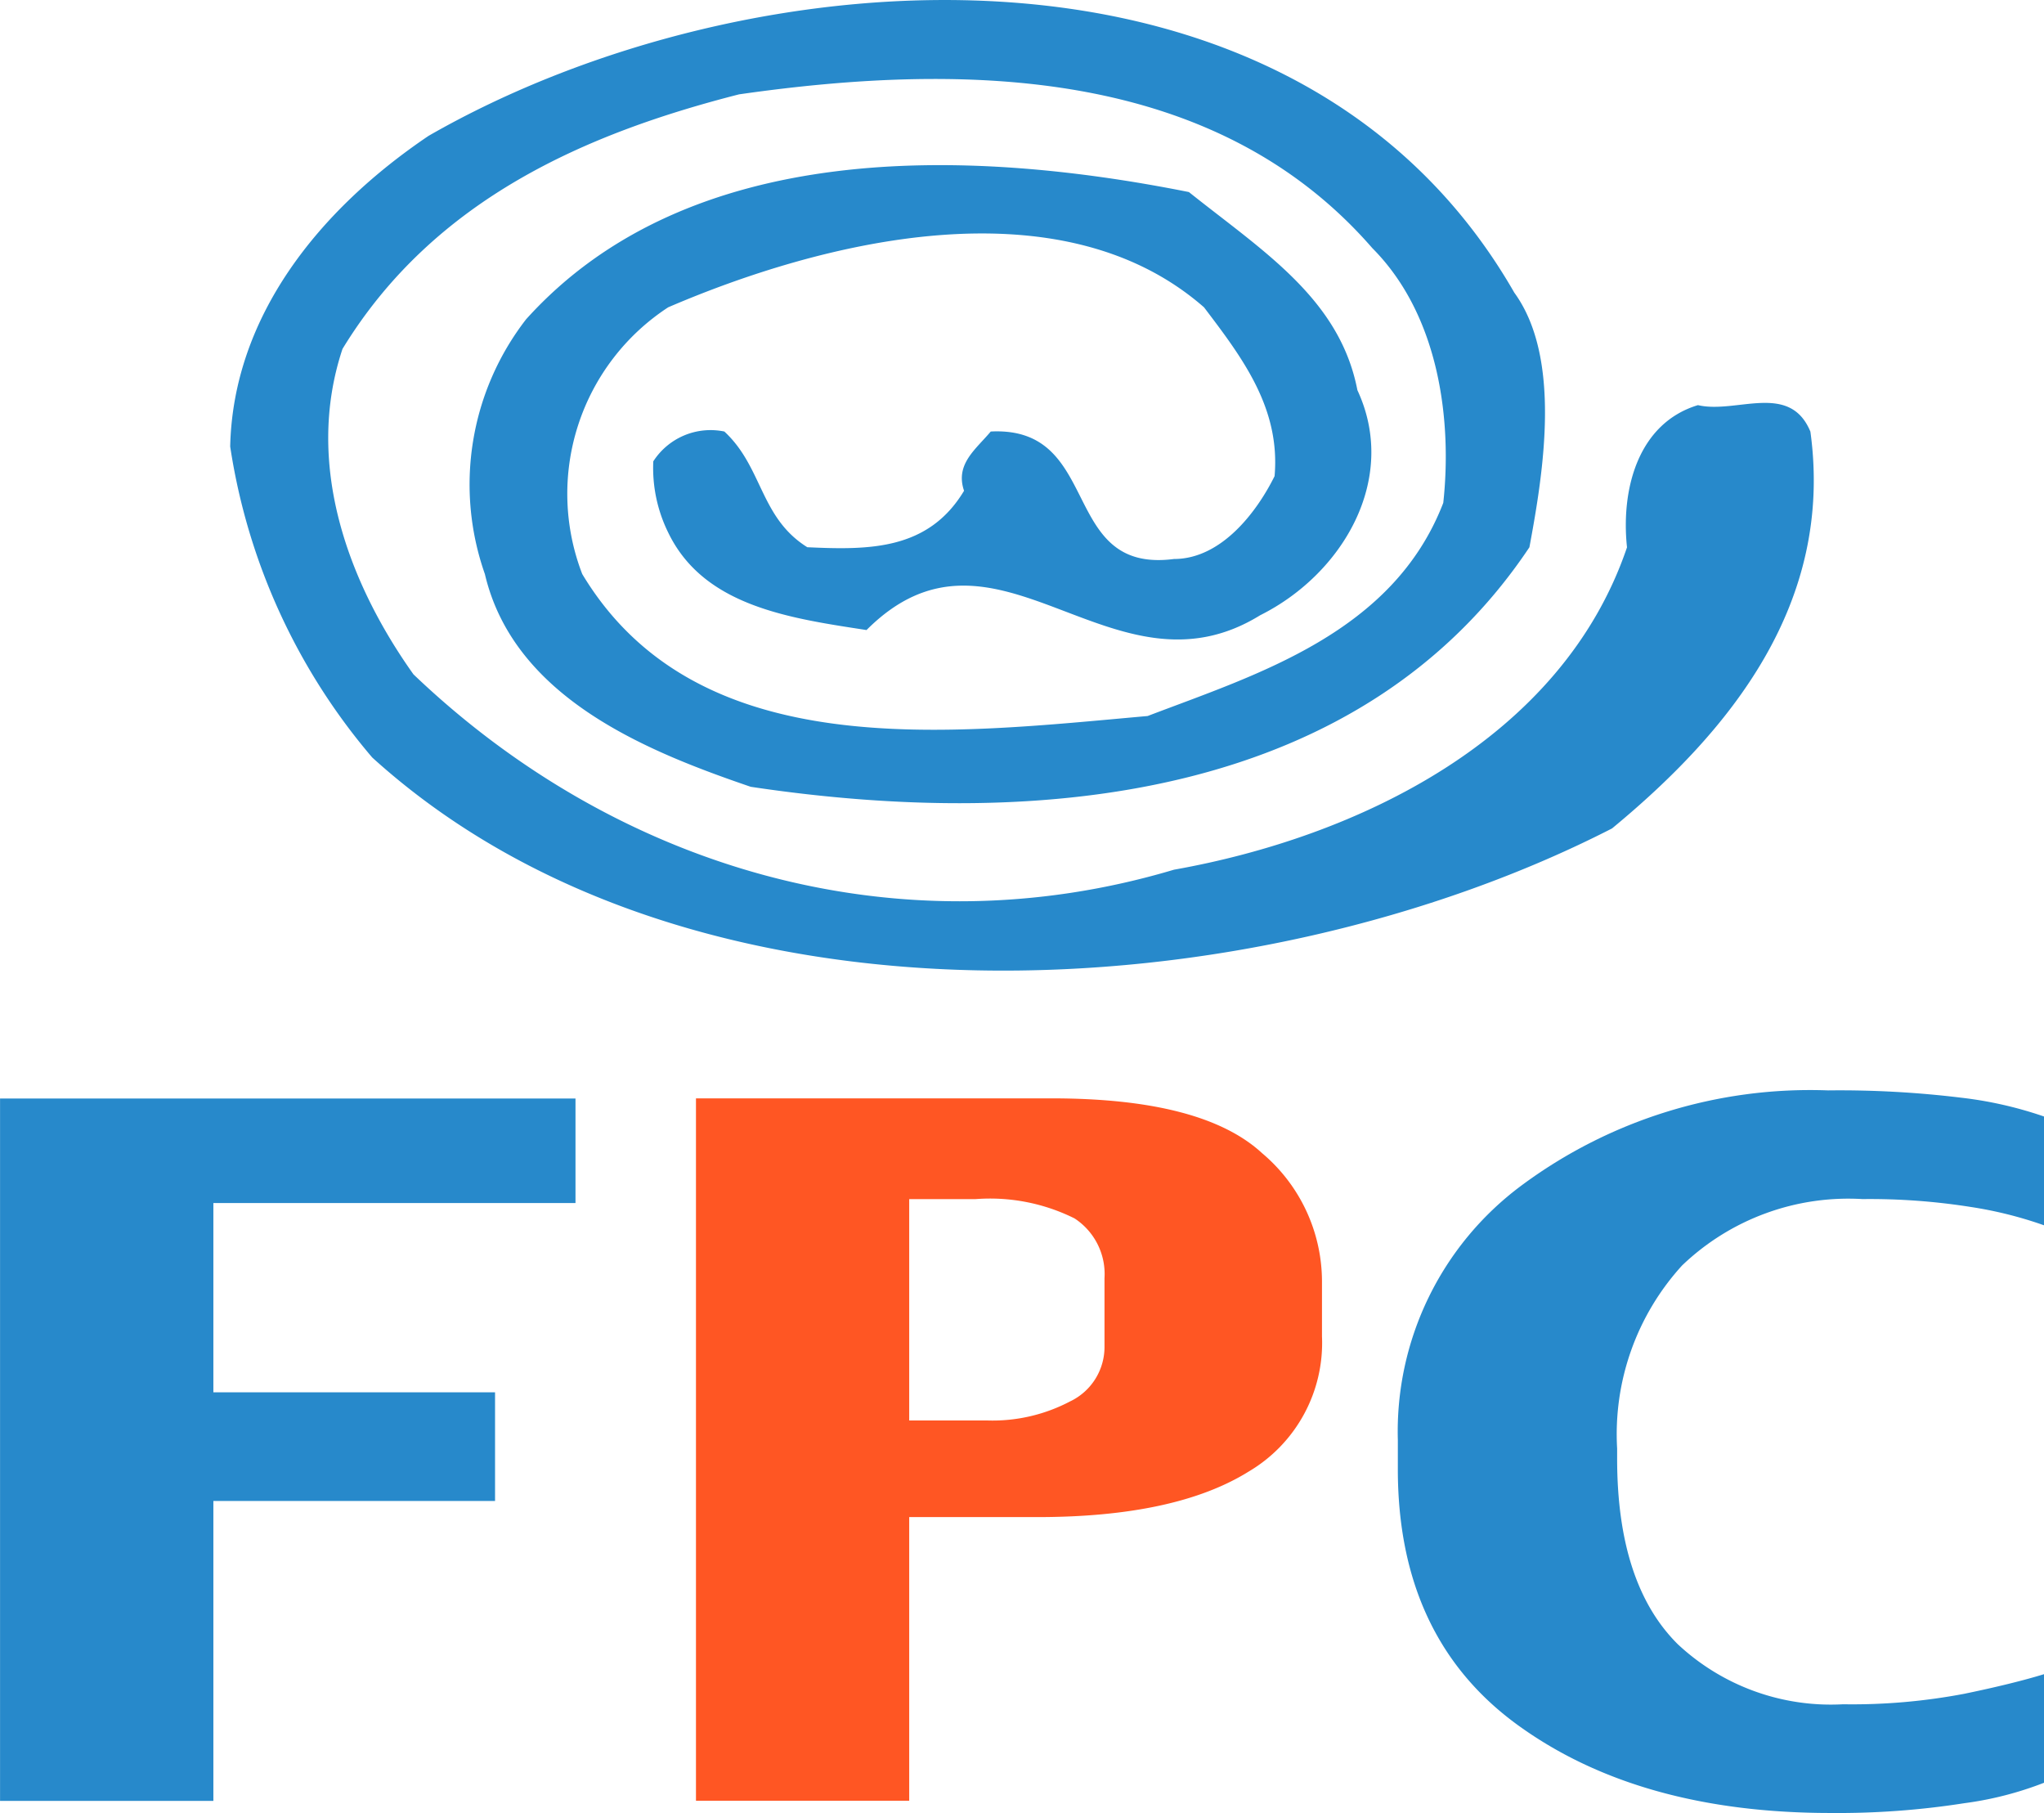
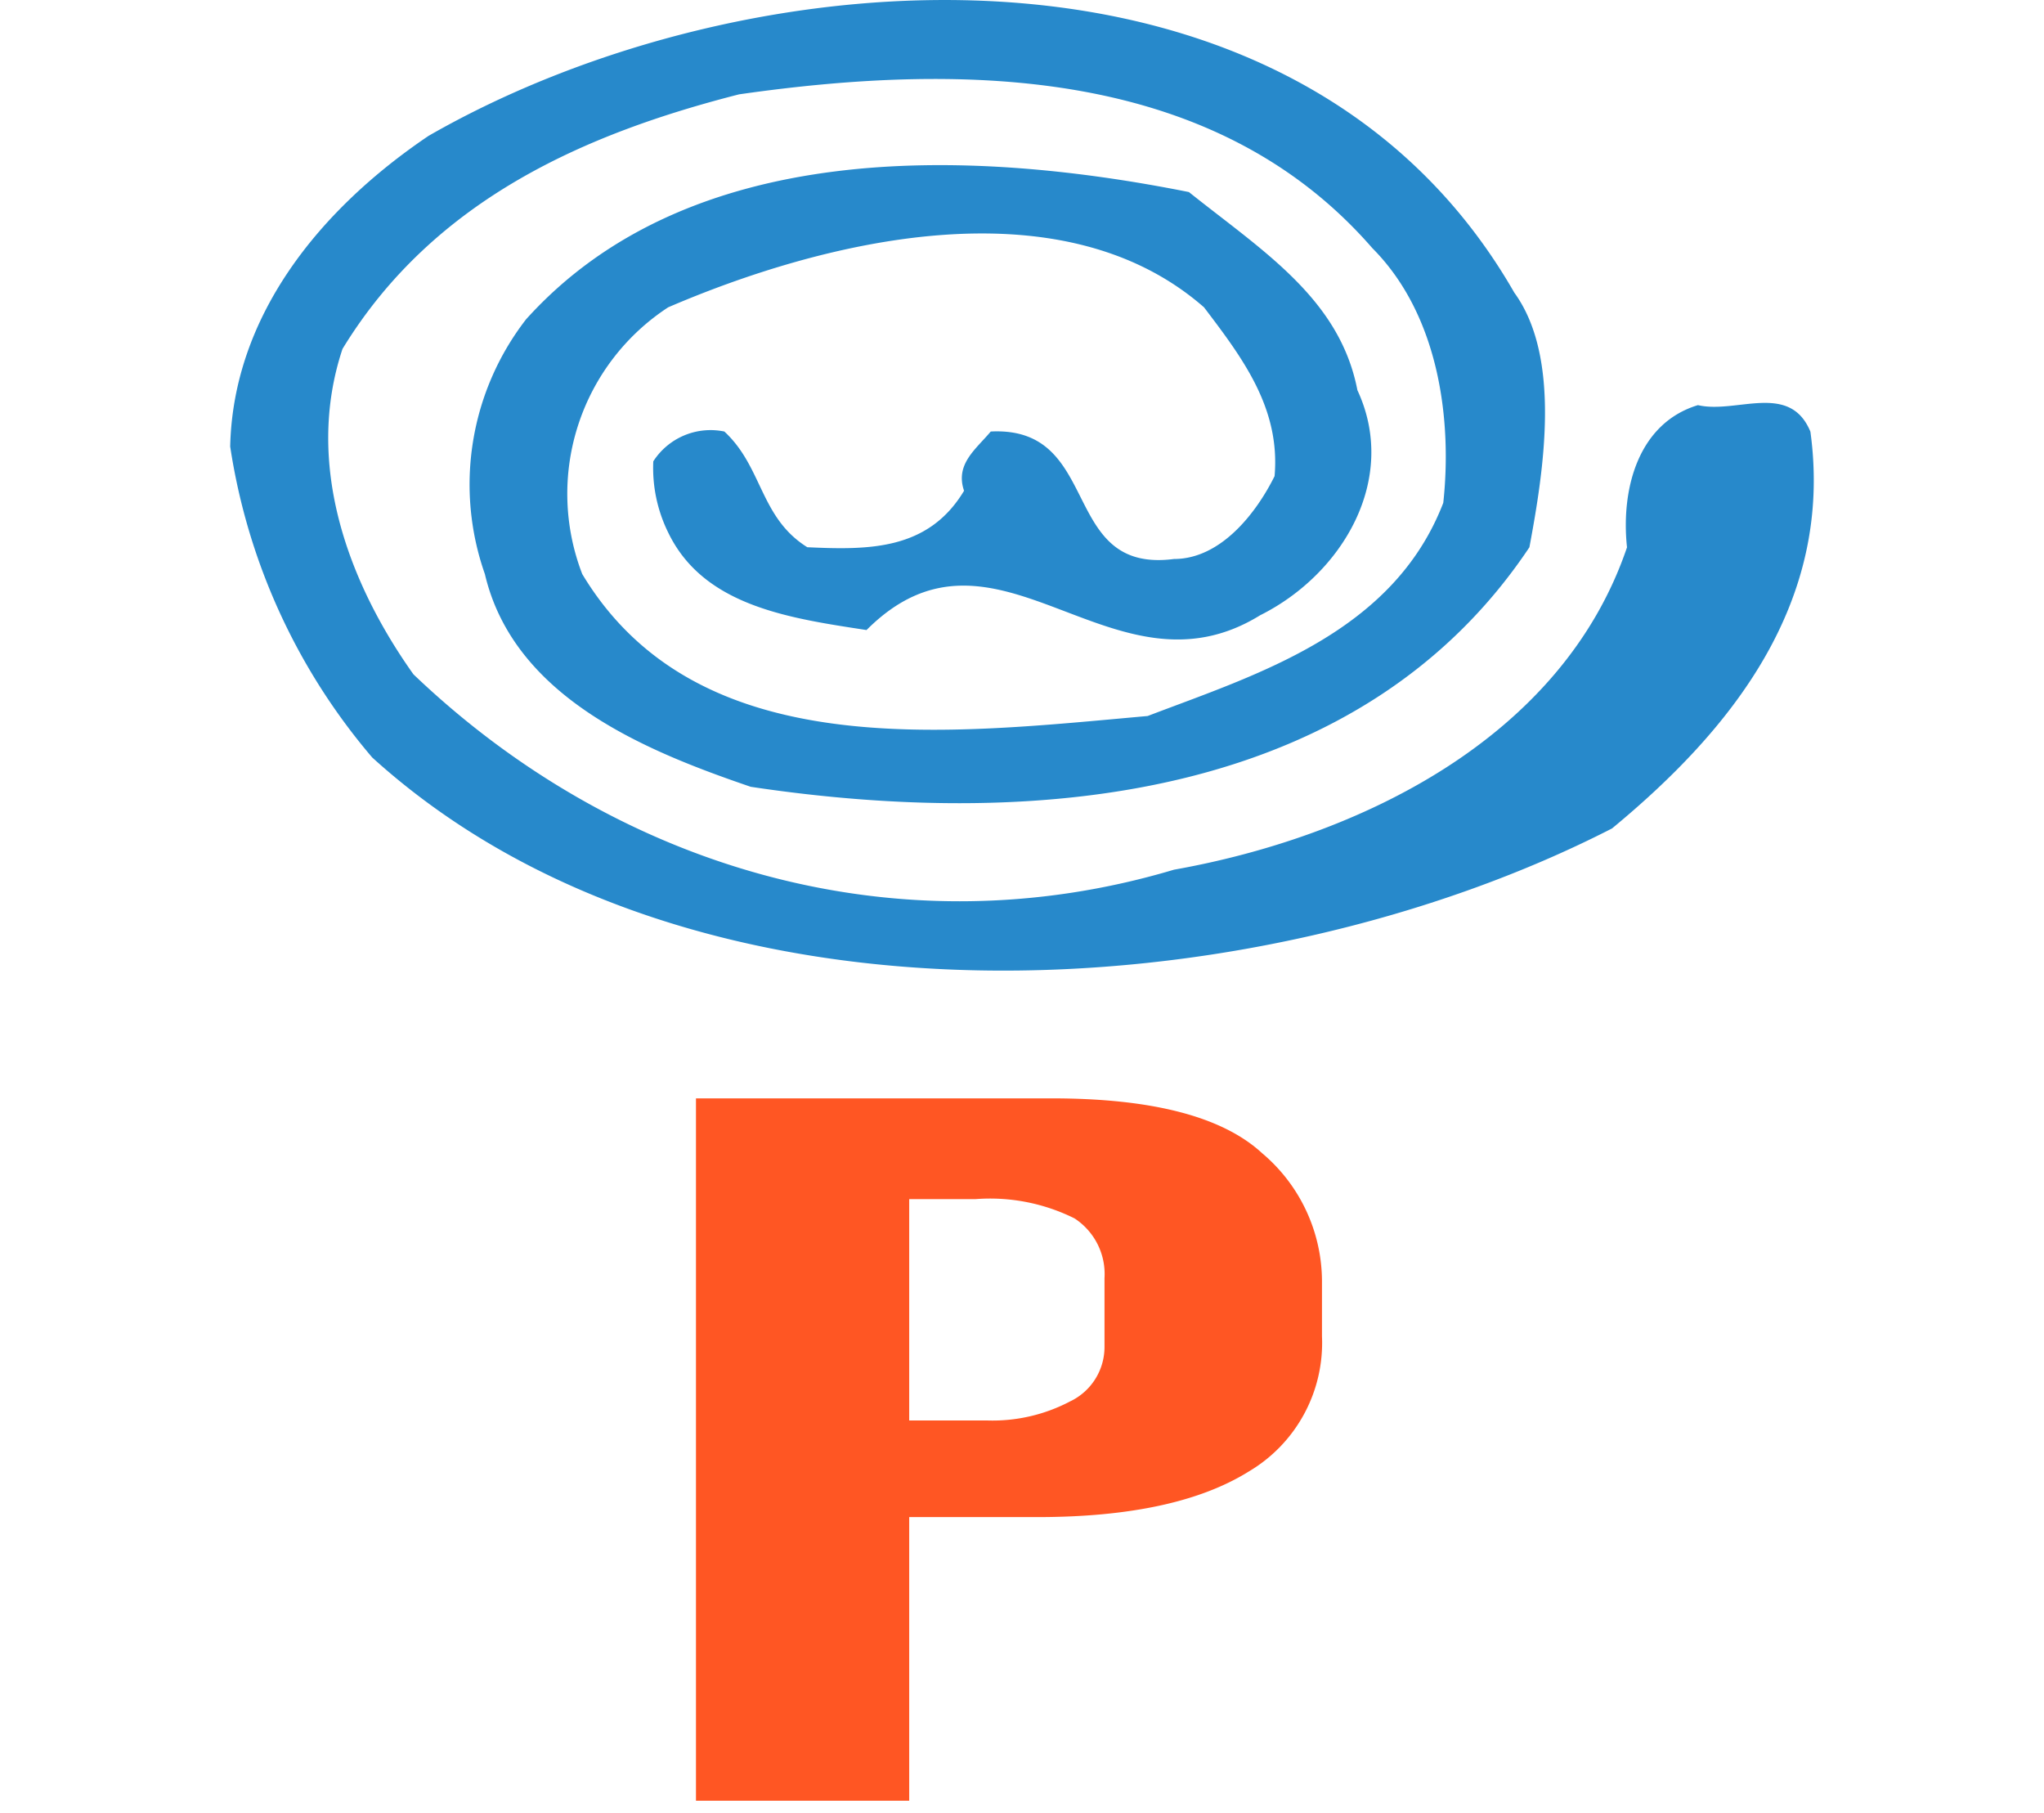
<svg xmlns="http://www.w3.org/2000/svg" height="69.176" width="78.007">
  <clipPath id="a">
    <path d="m0-75.412h78.007v69.176h-78.007z" transform="translate(0 75.412)" />
  </clipPath>
  <g clip-path="url(#a)">
    <path d="m57.794 11.169c1.8 2.48 1.125 6.774.574 9.713-6.336 9.487-18.415 10.836-29.717 9.139-3.948-1.349-9.034-3.383-10.146-8.117a10.291 10.291 0 0 1 1.571-9.719c6.206-6.889 16.836-6.547 25.297-4.857 2.824 2.256 5.756 4.067 6.431 7.56 1.579 3.388-.562 7.016-3.712 8.588-5.661 3.494-10.061-4.408-15.022.564-2.947-.453-6.218-.911-7.571-3.725a5.575 5.575 0 0 1 -.567-2.712 2.6 2.6 0 0 1 2.712-1.138c1.47 1.359 1.355 3.282 3.166 4.415 2.371.111 4.621.111 5.982-2.154-.347-1.017.449-1.58 1.019-2.261 4.293-.216 2.6 5.437 6.994 4.864 1.814 0 3.168-1.808 3.838-3.162.228-2.6-1.235-4.52-2.693-6.441-5.543-4.851-14.685-2.481-20.45 0a8.5 8.5 0 0 0 -3.279 10.178c4.41 7.333 14.007 6.089 21.578 5.416 4.173-1.591 9.364-3.161 11.282-8.133.331-3.046-.111-7.111-2.707-9.719-5.987-6.884-15.462-7.116-24.169-5.868-5.756 1.47-11.623 3.956-15.134 9.713-1.464 4.4.221 8.923 2.708 12.417 7.69 7.349 18.411 10.618 29.024 7.454 7-1.244 14.8-4.964 17.29-12.3-.24-2.259.445-4.742 2.707-5.426 1.463.343 3.5-.9 4.292 1.011.9 6.554-3.05 11.41-7.571 15.141-13.656 6.994-35.124 8.348-47.316-2.708a23.736 23.736 0 0 1 -5.42-11.864c.111-4.964 3.392-9.035 7.569-11.853 12.2-7.01 33.091-8.58 41.44 5.985" fill="#2789cb" />
-     <path d="m78.007 68.023a13.062 13.062 0 0 1 -3.043.78 31.107 31.107 0 0 1 -5.1.373q-7.291 0-11.91-3.333t-4.607-9.818v-1.081a11.689 11.689 0 0 1 4.683-9.684 18.482 18.482 0 0 1 11.74-3.655 38.282 38.282 0 0 1 5.071.278 14.942 14.942 0 0 1 3.166.718v4.151a15.274 15.274 0 0 0 -2.8-.7 24.664 24.664 0 0 0 -4.125-.3 9.168 9.168 0 0 0 -6.887 2.533 9.55 9.55 0 0 0 -2.479 6.983v.383q0 4.786 2.312 7.083a8.552 8.552 0 0 0 6.31 2.294 22.876 22.876 0 0 0 4.626-.4c1.275-.263 2.288-.516 3.043-.748z" fill="#2789cb" />
    <path d="m40.863 53.459a6.355 6.355 0 0 1 -3.2.74h-2.964v-8.446h2.536a7.234 7.234 0 0 1 3.773.736 2.534 2.534 0 0 1 1.144 2.281v2.6a2.3 2.3 0 0 1 -1.29 2.091m9.59-4.585a6.409 6.409 0 0 0 -2.286-4.876q-2.276-2.1-8.083-2.091h-13.522v26.8h8.138v-10.823h4.892c3.511 0 6.206-.579 8.068-1.74a5.7 5.7 0 0 0 2.793-5.155z" fill="#ff5623" />
-     <path d="m21.963 45.903h-13.82v7.222h10.75v4.146h-10.75v11.444h-8.141v-26.8h21.961z" fill="#2789cb" />
  </g>
</svg>